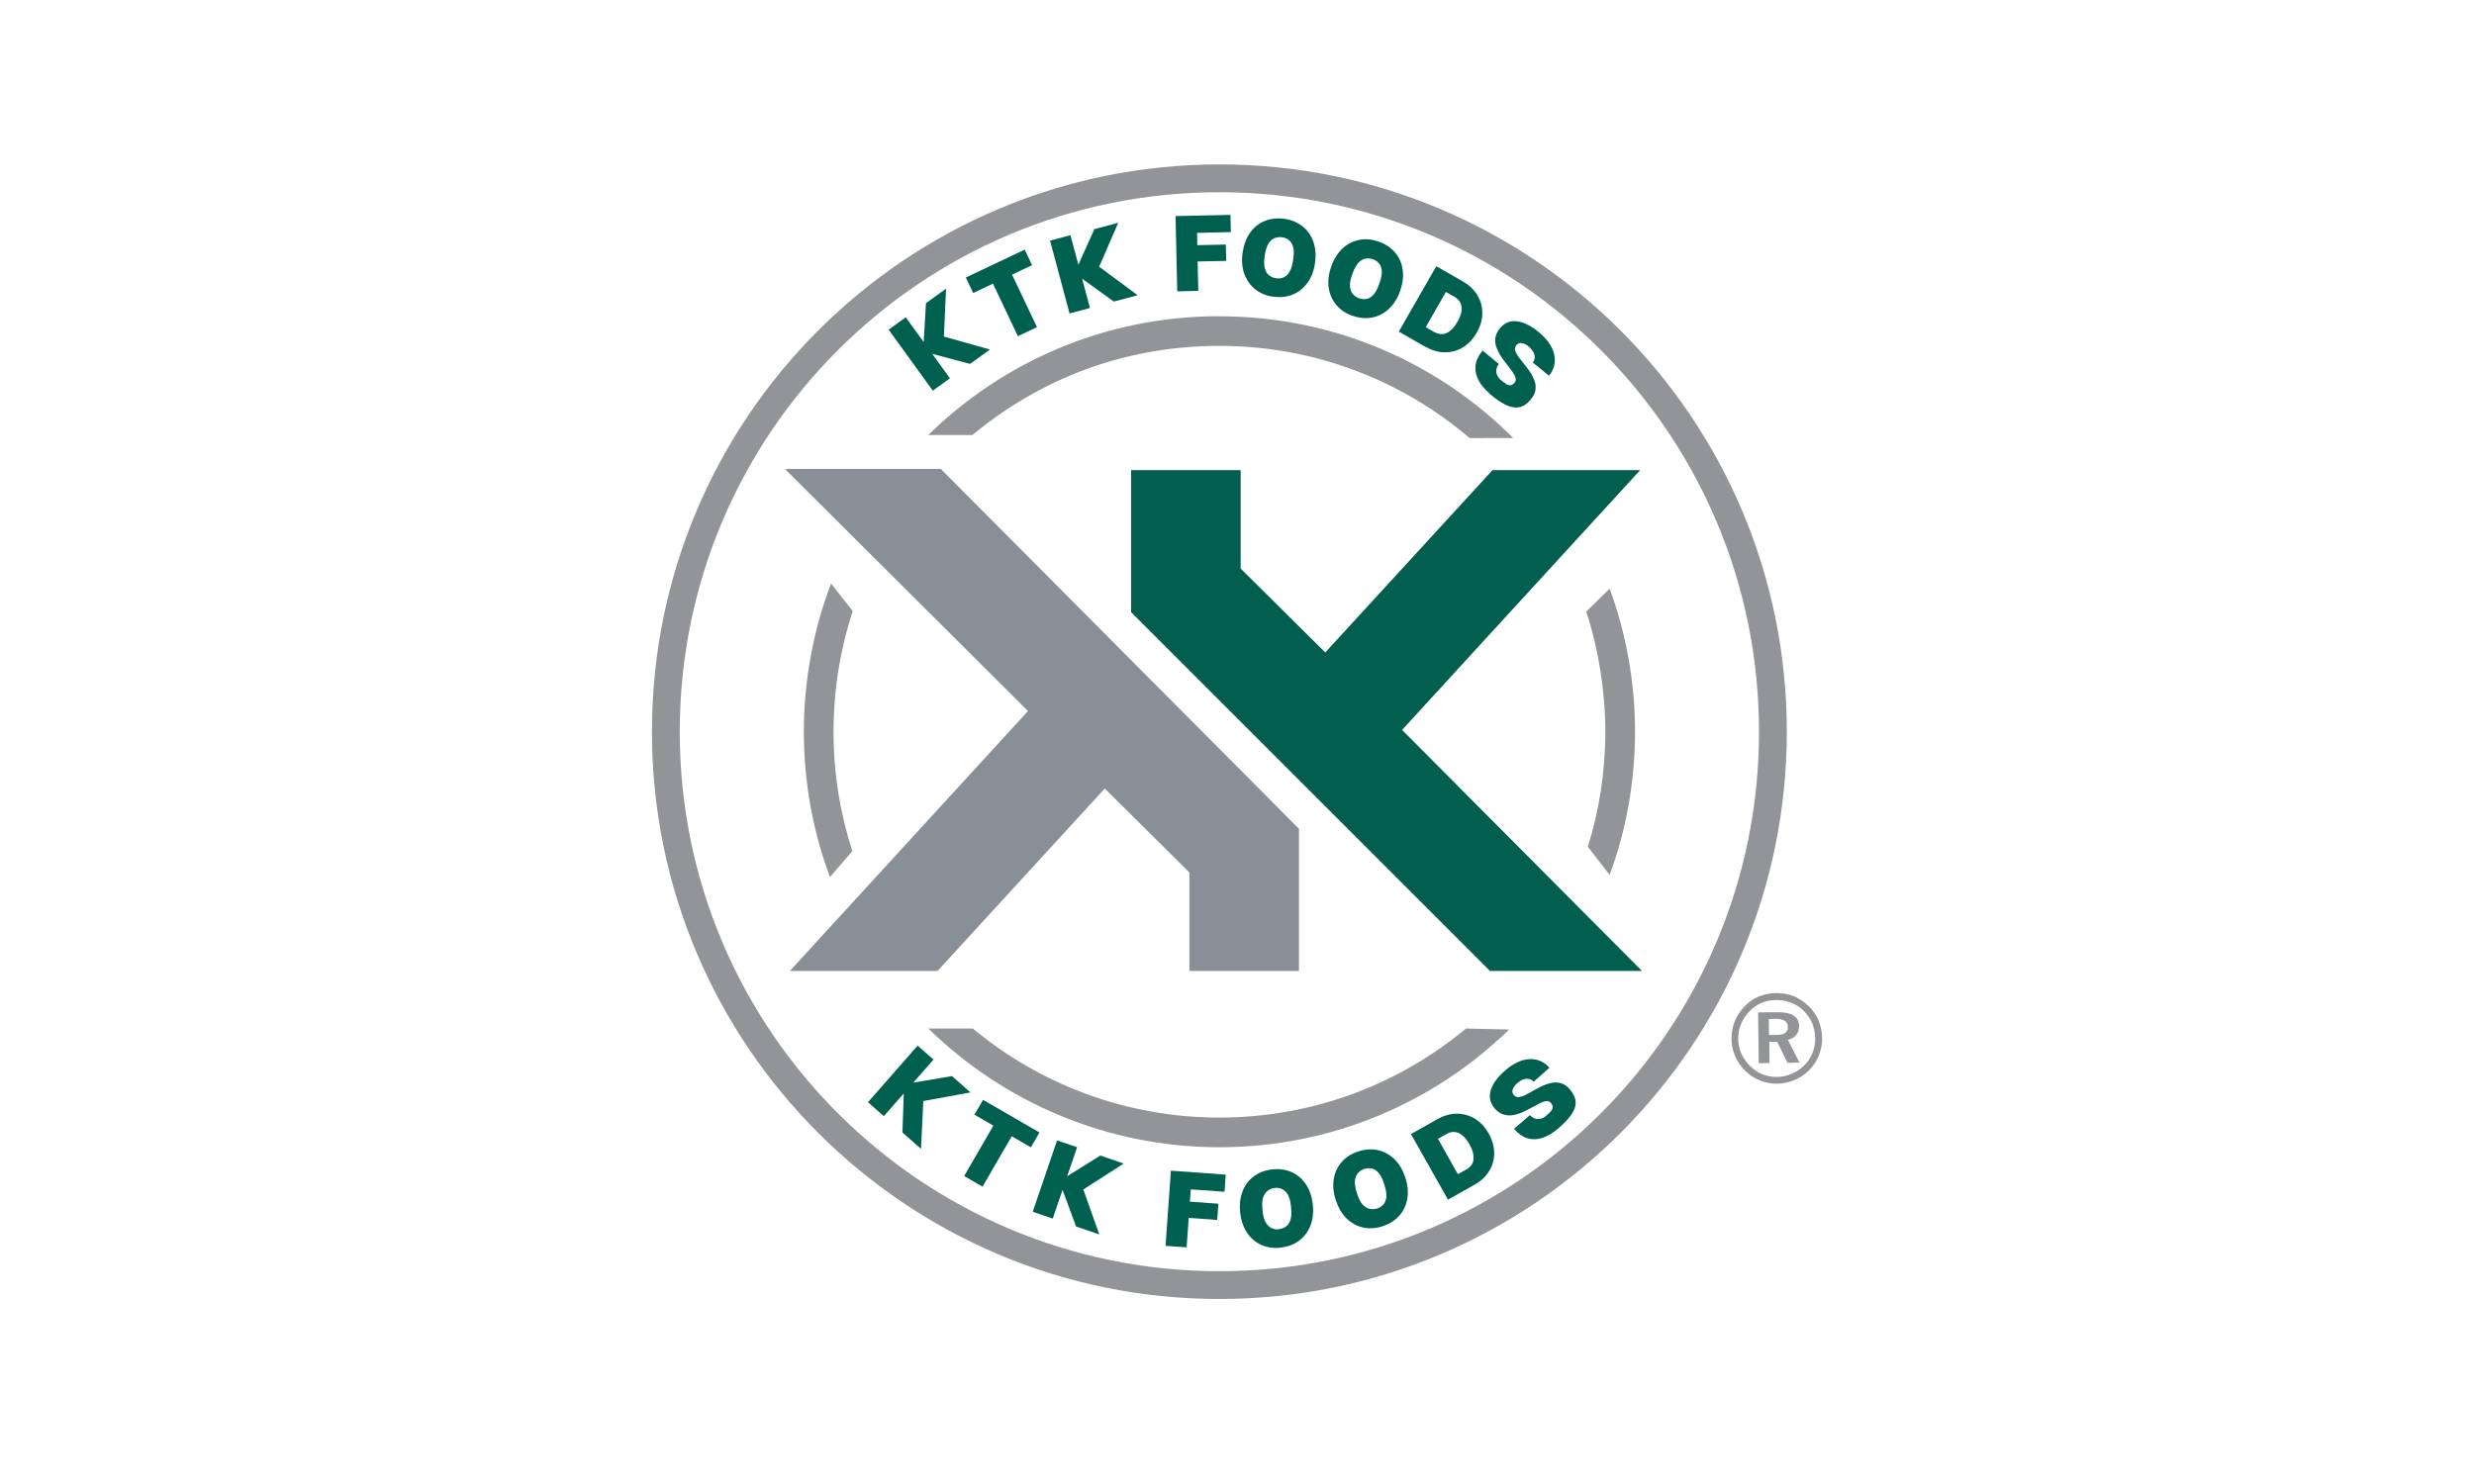
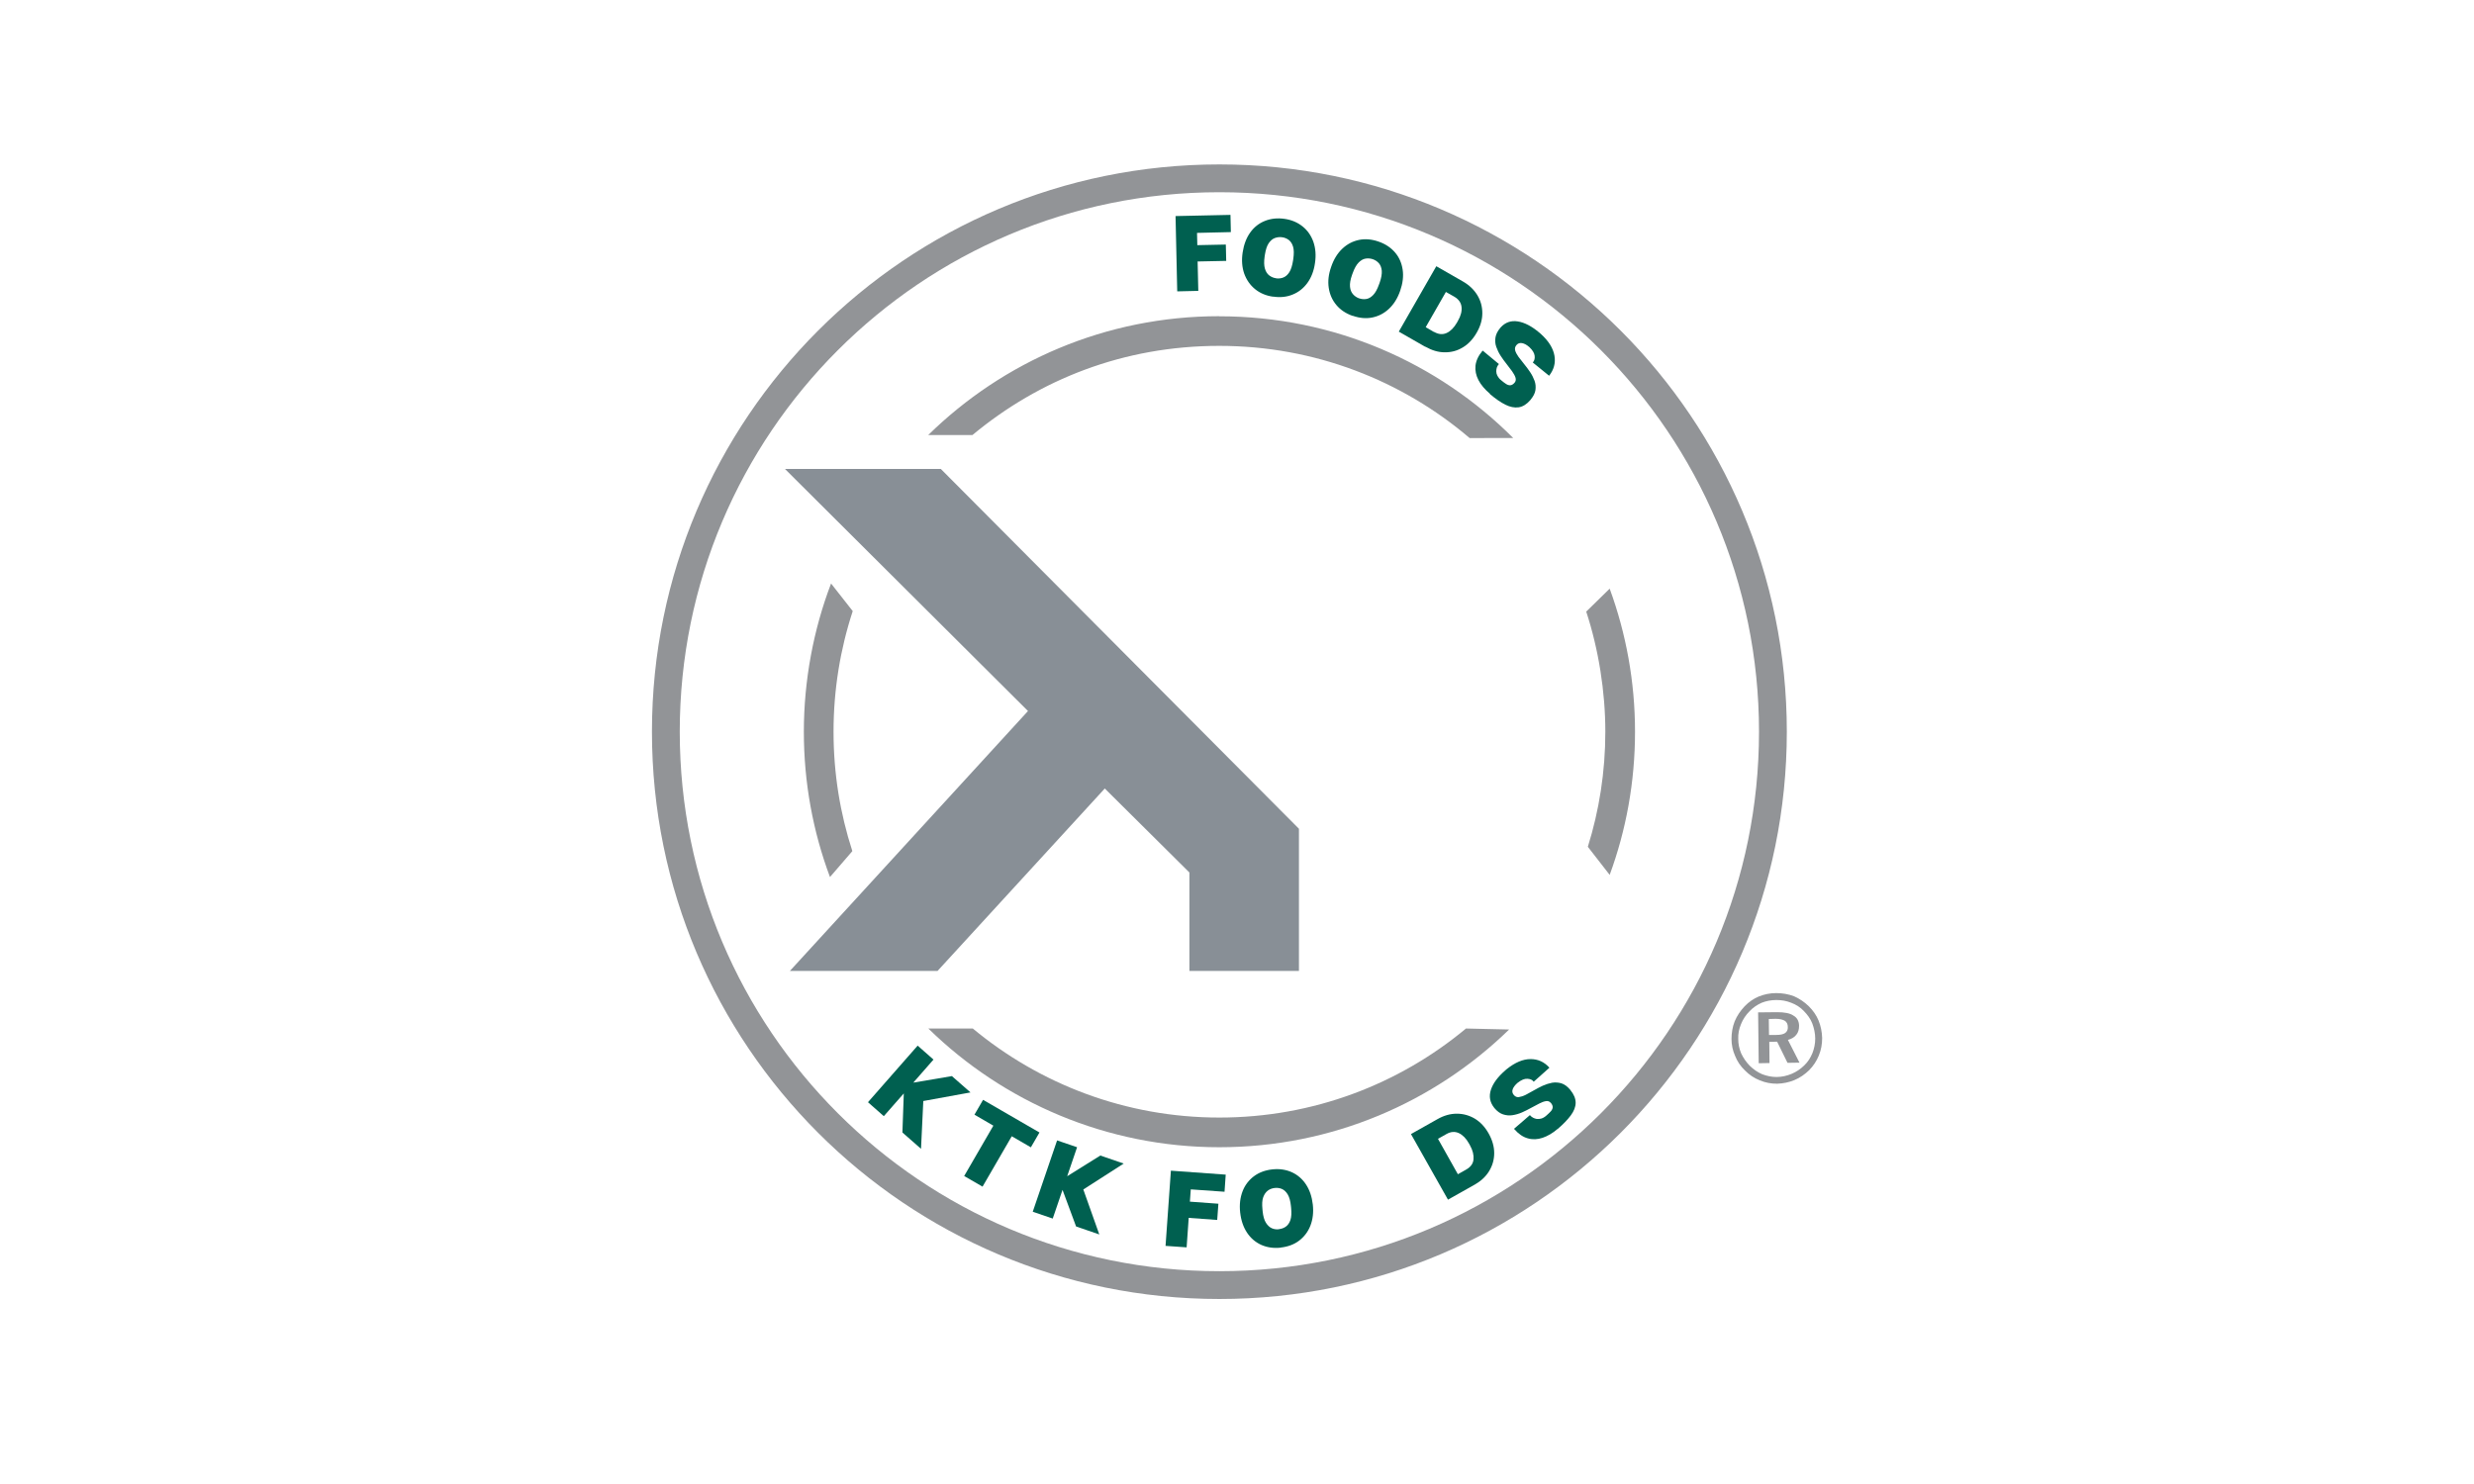
<svg xmlns="http://www.w3.org/2000/svg" id="Layer_1" data-name="Layer 1" version="1.1" viewBox="0 0 250 150">
  <defs>
    <style>
      .cls-1 {
        fill: #888f96;
      }

      .cls-1, .cls-2, .cls-3 {
        fill-rule: evenodd;
      }

      .cls-1, .cls-2, .cls-3, .cls-4, .cls-5 {
        stroke-width: 0px;
      }

      .cls-2 {
        fill: #025e4f;
      }

      .cls-3, .cls-5 {
        fill: #929497;
      }

      .cls-4 {
        fill: #006050;
      }
    </style>
  </defs>
  <path class="cls-3" d="M179.48,100.38c.63,0,1.23.1,1.81.32.54.24,1.05.58,1.49,1.01.44.44.77.91.99,1.45.22.54.34,1.13.36,1.75,0,.63-.1,1.21-.34,1.79-.22.54-.54,1.03-.97,1.47-.46.44-.93.77-1.51,1.01-.54.22-1.11.34-1.73.36-.61,0-1.17-.1-1.75-.34-.56-.22-1.07-.56-1.49-.99-.46-.44-.79-.93-1.01-1.49-.24-.54-.36-1.11-.36-1.71s.1-1.21.32-1.77c.24-.58.58-1.07,1.01-1.53.42-.44.91-.77,1.43-.99.56-.22,1.13-.34,1.75-.34h0ZM179.5,101.08h0c-.54,0-1.03.1-1.49.28-.44.2-.87.48-1.21.85-.38.38-.67.81-.87,1.31-.2.48-.3.97-.28,1.49,0,.52.1.99.3,1.47.22.46.5.87.85,1.23.38.38.81.67,1.27.87.48.18.95.28,1.45.28.54,0,1.05-.12,1.53-.32.48-.2.89-.48,1.27-.85.38-.36.63-.77.83-1.25.18-.46.28-.95.28-1.47s-.12-1.05-.3-1.53c-.18-.46-.48-.87-.85-1.25-.36-.38-.79-.65-1.27-.83-.5-.2-.97-.28-1.51-.28h0ZM177.65,102.33h0l1.94-.02c.71,0,1.29.1,1.63.34.4.22.56.58.58,1.01,0,.38-.08.69-.28.93-.2.26-.48.42-.85.52l1.17,2.3-1.21.02-1.05-2.14-.79.02.02,2.14-1.09.02-.06-5.14ZM178.74,103h0l.02,1.61h.73c.4,0,.71-.06.91-.2.18-.14.28-.34.26-.6,0-.28-.1-.5-.3-.63-.2-.12-.52-.2-.93-.2l-.69.02Z" />
-   <polygon class="cls-2" points="150.56 98.14 165.92 98.14 141.68 73.78 165.74 47.52 150.82 47.52 133.92 65.95 125.37 57.47 125.37 47.52 114.3 47.52 114.3 61.88 150.56 98.14" />
  <path class="cls-3" d="M123.22,19.43c30.12,0,54.53,24.41,54.53,54.53s-24.41,54.53-54.53,54.53-54.53-24.41-54.53-54.53,24.41-54.53,54.53-54.53M123.22,16.62c31.67,0,57.34,25.67,57.34,57.34s-25.67,57.34-57.34,57.34-57.34-25.67-57.34-57.34,25.67-57.34,57.34-57.34Z" />
  <path class="cls-5" d="M160.45,85.6c1.15-3.68,1.77-7.59,1.77-11.64s-.68-8.32-1.93-12.14l2.37-2.32c1.65,4.51,2.56,9.38,2.56,14.46s-.9,9.96-2.56,14.47l-2.2-2.83ZM98.29,103.95c6.76,5.62,15.45,9.01,24.93,9.01s18.17-3.38,24.92-9l4.36.1c-7.56,7.36-17.9,11.9-29.29,11.9s-21.82-4.58-29.4-12h4.47ZM86.17,61.77c-1.26,3.84-1.94,7.94-1.94,12.19s.67,8.27,1.9,12.07l-2.26,2.62c-1.71-4.57-2.64-9.52-2.64-14.69s.97-10.33,2.75-14.98l2.19,2.79ZM123.22,31.97c11.6,0,22.1,4.7,29.69,12.3h.01s-4.41.01-4.41.01c-6.81-5.81-15.64-9.32-25.3-9.32s-18.18,3.39-24.94,9.01h-4.47c7.58-7.43,17.95-12.01,29.4-12.01Z" />
  <g>
    <path class="cls-4" d="M93.07,116.12l-1.88-1.65.14-3.95-2.02,2.3-1.6-1.41,5.02-5.72,1.6,1.41-2.04,2.33,3.9-.66,1.88,1.65-4.77.87-.23,4.83Z" />
    <path class="cls-4" d="M99.28,119.94l-1.85-1.07,2.95-5.09-1.91-1.11.87-1.5,5.7,3.3-.87,1.5-1.93-1.12-2.95,5.09Z" />
    <path class="cls-4" d="M111.1,124.78l-2.36-.81-1.37-3.7-.99,2.9-2.02-.69,2.46-7.21,2.02.69-1,2.93,3.35-2.09,2.36.81-4.08,2.62,1.62,4.56Z" />
    <path class="cls-4" d="M119.91,126.08l-2.13-.15.54-7.6,5.54.4-.12,1.73-3.41-.24-.09,1.24,2.88.21-.12,1.64-2.88-.21-.21,2.98Z" />
    <path class="cls-4" d="M129.42,126.11c-.72.08-1.38-.02-1.97-.28-.59-.27-1.07-.68-1.44-1.24-.37-.56-.6-1.23-.69-2.03-.09-.8,0-1.51.24-2.14s.63-1.13,1.14-1.52c.52-.39,1.14-.62,1.86-.7.73-.08,1.38.02,1.97.28.59.27,1.07.68,1.44,1.24.37.56.6,1.24.69,2.03.09.8,0,1.51-.24,2.13s-.63,1.13-1.14,1.52-1.14.62-1.86.7ZM129.24,124.24c.26-.03.5-.11.7-.26.2-.14.36-.37.46-.67s.12-.7.07-1.21l-.02-.2c-.05-.5-.16-.89-.32-1.16-.16-.27-.36-.46-.59-.56-.23-.1-.48-.13-.74-.1-.25.03-.48.11-.68.26s-.36.37-.47.67c-.11.3-.13.7-.08,1.21l.02.21c.05.5.16.89.33,1.16.17.27.37.46.6.56.23.1.47.13.72.1Z" />
-     <path class="cls-4" d="M139.71,123.95c-.69.22-1.35.26-1.98.12-.63-.14-1.18-.45-1.66-.92s-.84-1.09-1.09-1.85c-.25-.76-.31-1.48-.2-2.14.11-.66.38-1.23.81-1.72.43-.48.99-.84,1.68-1.06.69-.22,1.36-.26,1.99-.12.63.14,1.18.45,1.66.92s.84,1.09,1.09,1.85c.25.76.31,1.47.2,2.13-.11.66-.38,1.24-.81,1.72-.43.48-.99.84-1.68,1.06ZM139.15,122.16c.25-.08.46-.21.63-.4.17-.18.27-.43.31-.75.03-.32-.03-.71-.18-1.19l-.06-.2c-.15-.48-.34-.84-.55-1.08-.21-.23-.44-.38-.69-.43s-.49-.03-.75.05c-.24.08-.44.21-.62.39-.17.18-.28.44-.32.75-.04.32.02.72.17,1.2l.06.2c.16.48.34.84.56,1.07.22.23.45.37.7.42.25.05.49.03.73-.04Z" />
    <path class="cls-4" d="M149,119.75l-2.68,1.51-3.74-6.63,2.68-1.51c.65-.37,1.3-.55,1.95-.55.65,0,1.26.17,1.82.5.56.34,1.03.84,1.4,1.5s.56,1.32.56,1.98c0,.66-.17,1.26-.51,1.82s-.84,1.02-1.49,1.39ZM148.17,118.21c.44-.25.69-.59.73-1.02s-.07-.91-.36-1.43l-.1-.18c-.29-.52-.64-.87-1.03-1.05-.4-.18-.81-.15-1.25.1l-.85.48,2.01,3.58.85-.48Z" />
    <path class="cls-4" d="M157.41,114.1c-.51.44-1.03.74-1.54.91-.51.17-1.01.19-1.49.05-.48-.13-.93-.44-1.35-.92l-.04-.04,1.61-1.39.04.05c.07.08.16.15.27.21.11.06.24.11.38.13.14.02.3,0,.46-.04.17-.05.34-.15.51-.3.17-.15.32-.29.44-.42.12-.13.19-.27.2-.41s-.05-.3-.2-.47h-.01c-.12-.14-.28-.19-.47-.16-.2.03-.42.11-.67.24-.26.13-.53.27-.83.44-.29.16-.6.32-.92.46-.32.14-.64.23-.96.28-.32.05-.64.02-.95-.08-.31-.1-.6-.31-.87-.63l-.04-.05c-.43-.55-.54-1.15-.32-1.82.22-.66.71-1.31,1.46-1.96l.14-.12c.84-.67,1.64-1.01,2.4-1.01s1.39.29,1.91.87l-1.59,1.42-.04-.05c-.12-.15-.31-.23-.59-.25s-.6.1-.97.39l-.04.03c-.24.21-.4.42-.48.63-.08.22-.04.42.12.6.14.16.31.23.51.2s.43-.1.69-.23c.25-.13.52-.28.82-.45s.59-.33.9-.47.63-.24.94-.3c.32-.05.63-.03.94.06.31.1.6.31.88.64l.02.03c.36.44.54.87.54,1.29s-.17.85-.49,1.28-.75.88-1.31,1.36Z" />
  </g>
  <g>
-     <path class="cls-4" d="M100.05,35.32l-2.03,1.46-3.82-1.02,1.79,2.48-1.73,1.25-4.46-6.17,1.73-1.25,1.81,2.51.23-3.94,2.03-1.46-.22,4.84,4.66,1.31Z" />
-     <path class="cls-4" d="M104.79,33.06l-1.93.92-2.52-5.31-2,.95-.74-1.57,5.95-2.82.74,1.57-2.02.96,2.52,5.31Z" />
-     <path class="cls-4" d="M114.96,29.84l-2.41.64-3.2-2.31.79,2.96-2.06.55-1.97-7.36,2.06-.55.8,2.99,1.62-3.6,2.41-.64-1.93,4.44,3.89,2.88Z" />
    <path class="cls-4" d="M121.1,29.4l-2.14.05-.17-7.61,5.55-.12.04,1.74-3.42.08.03,1.24,2.88-.06.04,1.65-2.89.06.07,2.99Z" />
    <path class="cls-4" d="M128.65,29.99c-.72-.1-1.33-.36-1.83-.77-.5-.41-.86-.93-1.09-1.56-.22-.63-.28-1.35-.16-2.14.12-.79.37-1.46.76-2.01s.89-.94,1.49-1.18c.6-.24,1.26-.31,1.97-.21.72.1,1.33.36,1.84.77.5.4.86.92,1.09,1.56.22.64.28,1.35.16,2.14-.11.79-.37,1.46-.76,2-.39.54-.89.94-1.49,1.18-.6.25-1.26.32-1.98.21ZM128.94,28.13c.26.04.51.01.74-.08s.44-.27.61-.54.29-.65.37-1.15l.03-.2c.07-.5.07-.9-.02-1.21s-.23-.53-.43-.69c-.2-.15-.43-.25-.69-.28-.25-.04-.49,0-.73.08-.24.09-.44.27-.62.53-.18.27-.3.65-.38,1.15l-.03.2c-.07.5-.06.9.03,1.21s.24.54.44.69c.2.15.43.25.67.28Z" />
    <path class="cls-4" d="M136.69,31.93c-.69-.24-1.24-.61-1.65-1.1s-.67-1.07-.77-1.74c-.1-.67-.02-1.37.25-2.13.26-.76.64-1.37,1.13-1.83.49-.46,1.05-.75,1.68-.88.63-.13,1.29-.07,1.98.17.69.24,1.24.61,1.66,1.1.42.49.67,1.07.77,1.74.1.66.01,1.38-.25,2.13-.26.75-.64,1.36-1.13,1.82s-1.05.75-1.68.88c-.63.13-1.29.07-1.98-.17ZM137.33,30.15c.25.09.5.11.74.07.25-.04.48-.18.7-.41.22-.23.41-.58.58-1.06l.07-.19c.17-.48.23-.87.21-1.19-.03-.32-.13-.57-.29-.76-.17-.19-.38-.33-.62-.41-.24-.08-.48-.1-.73-.06-.25.04-.49.18-.71.41-.22.23-.42.58-.59,1.06l-.07.19c-.17.48-.23.87-.2,1.19.03.32.14.57.31.76.17.19.37.32.61.41Z" />
    <path class="cls-4" d="M144.02,35.05l-2.67-1.53,3.79-6.61,2.67,1.53c.65.37,1.14.84,1.48,1.4.34.56.5,1.17.5,1.82,0,.66-.19,1.31-.57,1.97-.38.66-.85,1.16-1.41,1.49-.56.34-1.17.5-1.83.49-.65,0-1.3-.2-1.95-.57ZM144.92,33.55c.44.25.86.29,1.26.11.4-.18.74-.53,1.04-1.04l.1-.18c.3-.52.42-.99.37-1.42-.05-.43-.29-.77-.73-1.03l-.85-.48-2.04,3.56.84.49Z" />
    <path class="cls-4" d="M150.55,39.79c-.51-.43-.9-.89-1.15-1.37s-.35-.97-.3-1.46c.06-.5.28-.99.69-1.48l.04-.04,1.64,1.36-.04.04c-.07.08-.12.18-.17.3-.04.12-.06.25-.06.4,0,.15.04.3.12.45.08.15.2.31.38.45.17.15.34.27.49.37.15.1.3.14.44.13s.29-.1.44-.28h0c.11-.15.13-.31.07-.5-.06-.19-.18-.4-.34-.63-.17-.23-.36-.48-.56-.74-.21-.26-.41-.54-.6-.83-.19-.29-.33-.59-.44-.9s-.13-.63-.08-.95c.05-.32.21-.64.48-.96l.04-.05c.47-.52,1.05-.72,1.74-.61.69.11,1.41.49,2.17,1.13l.14.12c.8.72,1.26,1.46,1.39,2.21.13.75-.06,1.42-.54,2.03l-1.65-1.34.04-.05c.12-.14.18-.35.15-.62s-.2-.57-.54-.89l-.04-.03c-.24-.21-.48-.33-.7-.37-.23-.04-.42.03-.57.21-.13.16-.17.34-.12.53s.17.41.33.64c.17.23.36.47.57.73s.42.53.61.82c.19.28.34.58.45.88s.13.62.09.93-.21.64-.49.98l-.02.03c-.37.43-.77.68-1.19.74-.42.06-.87-.03-1.35-.27-.48-.24-.99-.6-1.55-1.07Z" />
  </g>
  <polygon class="cls-1" points="95.07 47.4 79.32 47.4 103.88 71.87 79.82 98.14 94.74 98.14 111.64 79.7 120.19 88.19 120.19 98.14 131.26 98.14 131.26 83.77 95.07 47.4" />
</svg>